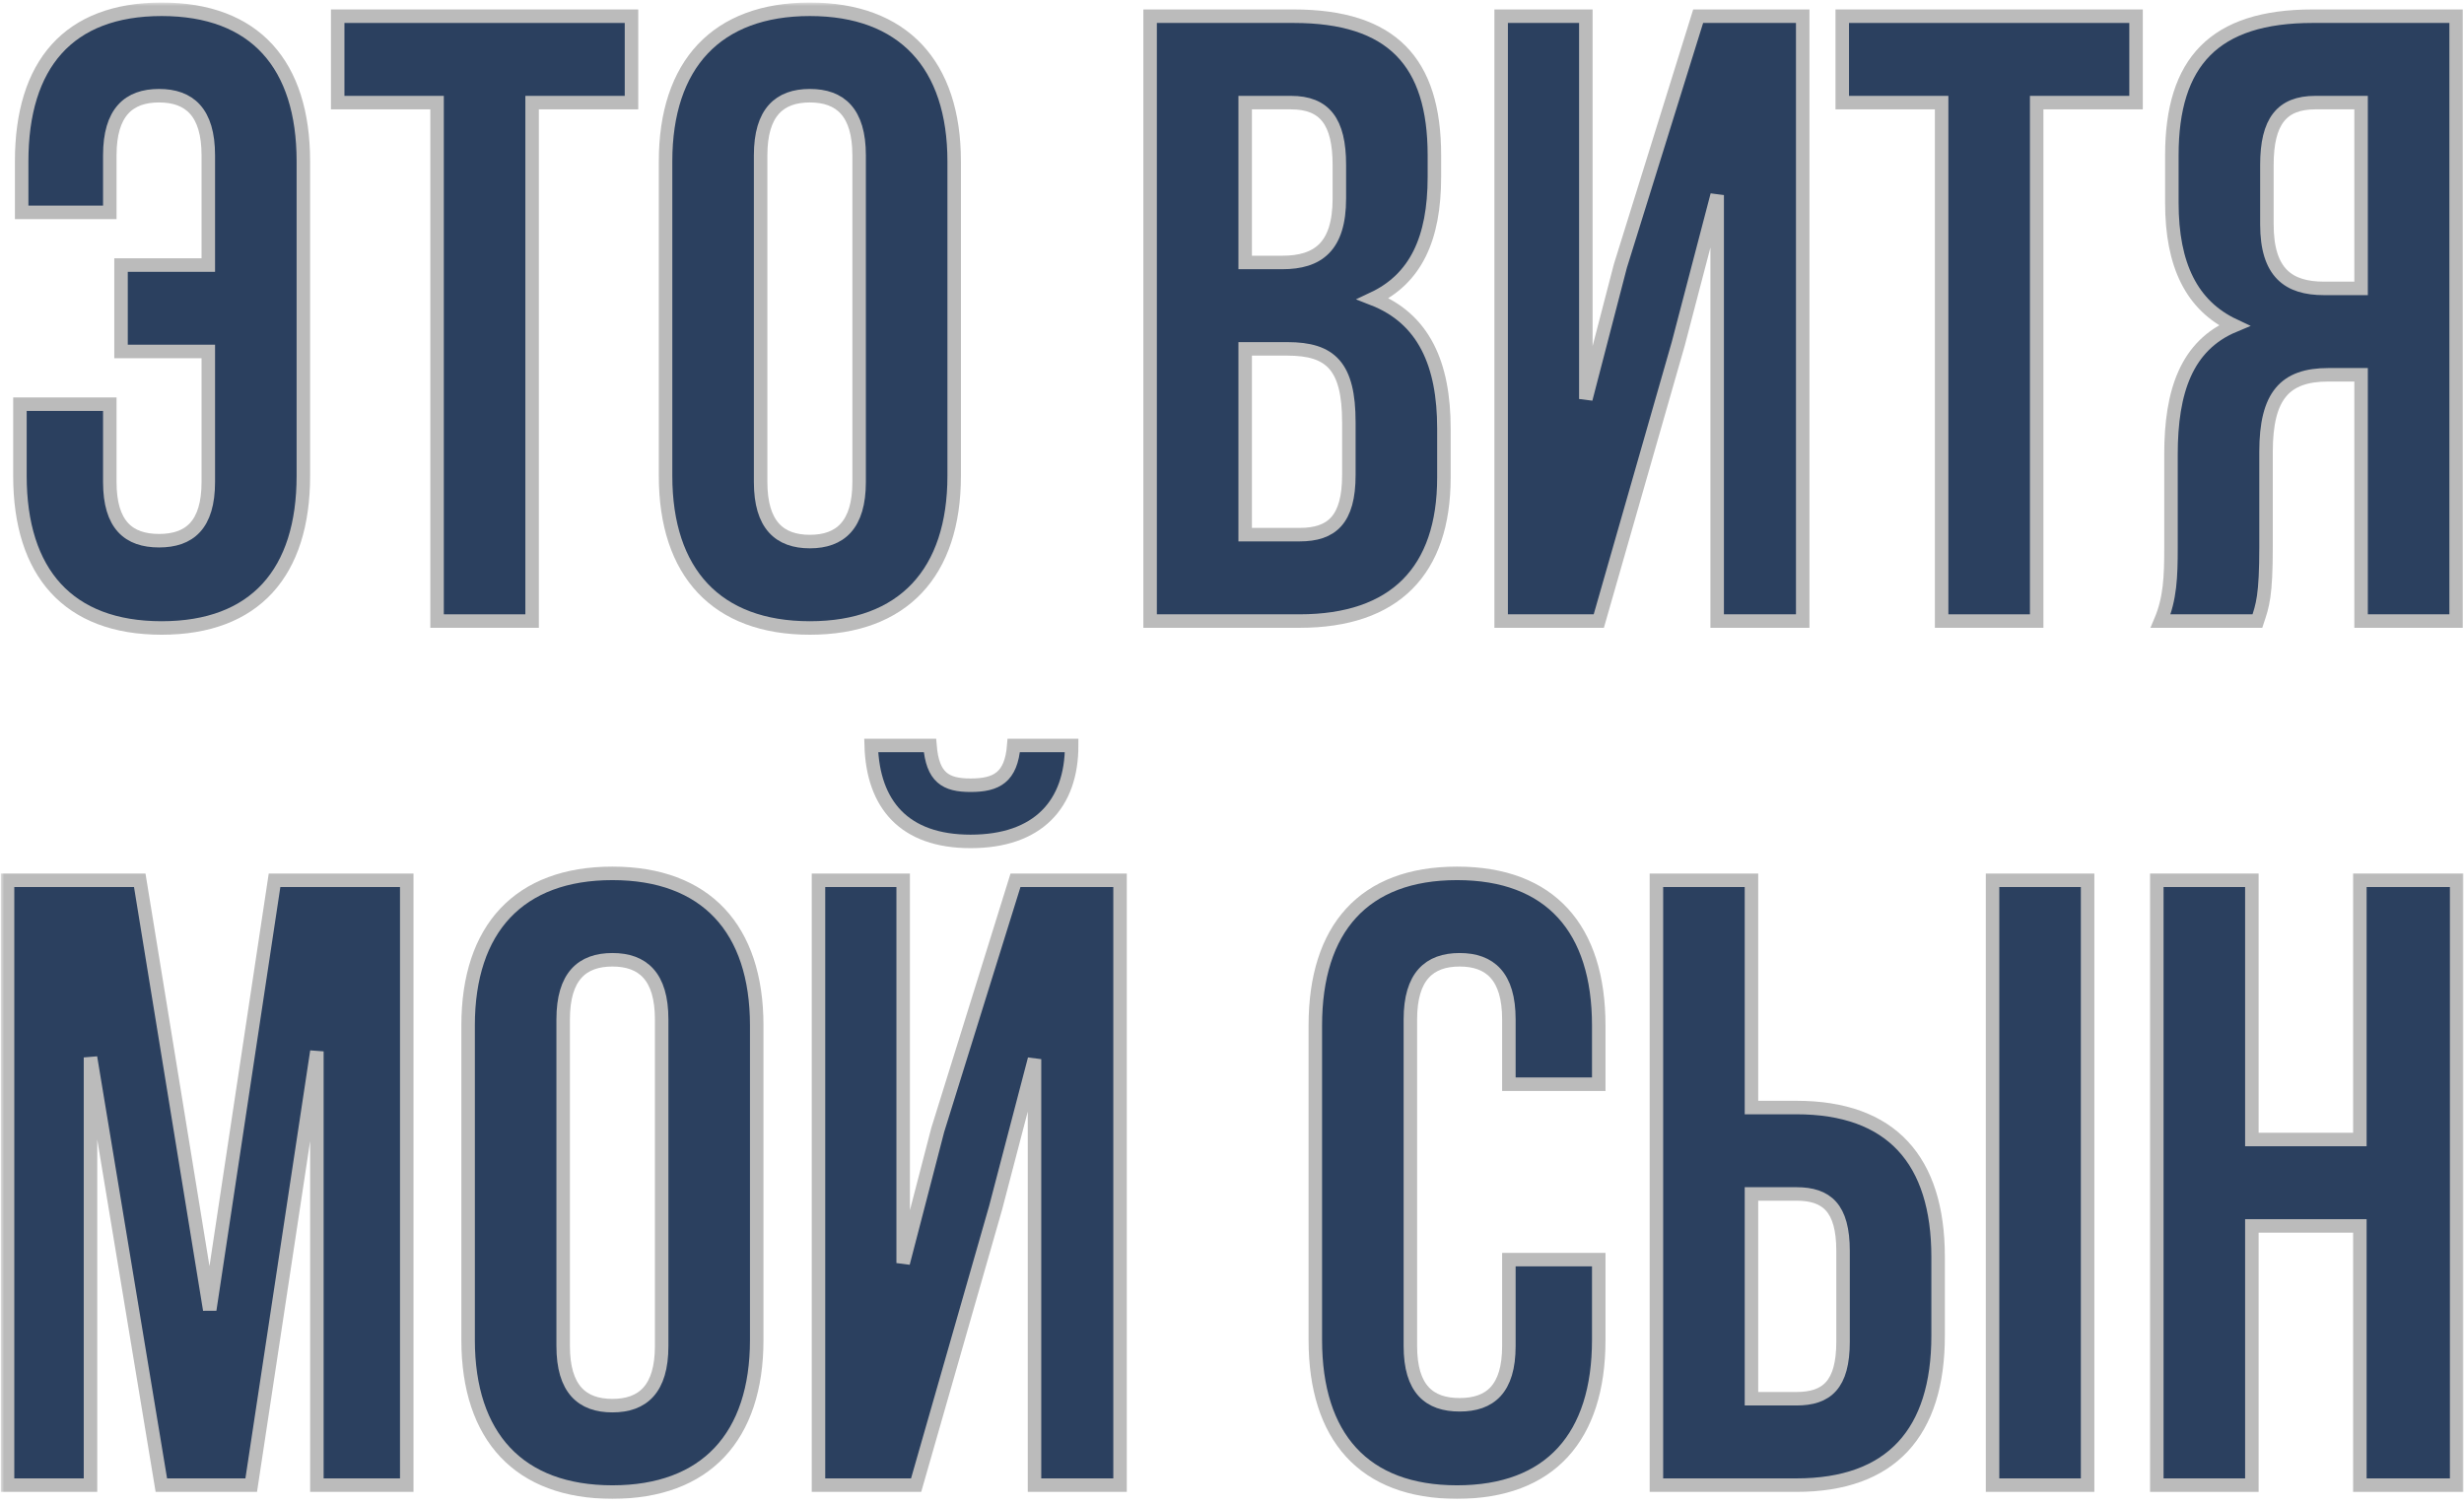
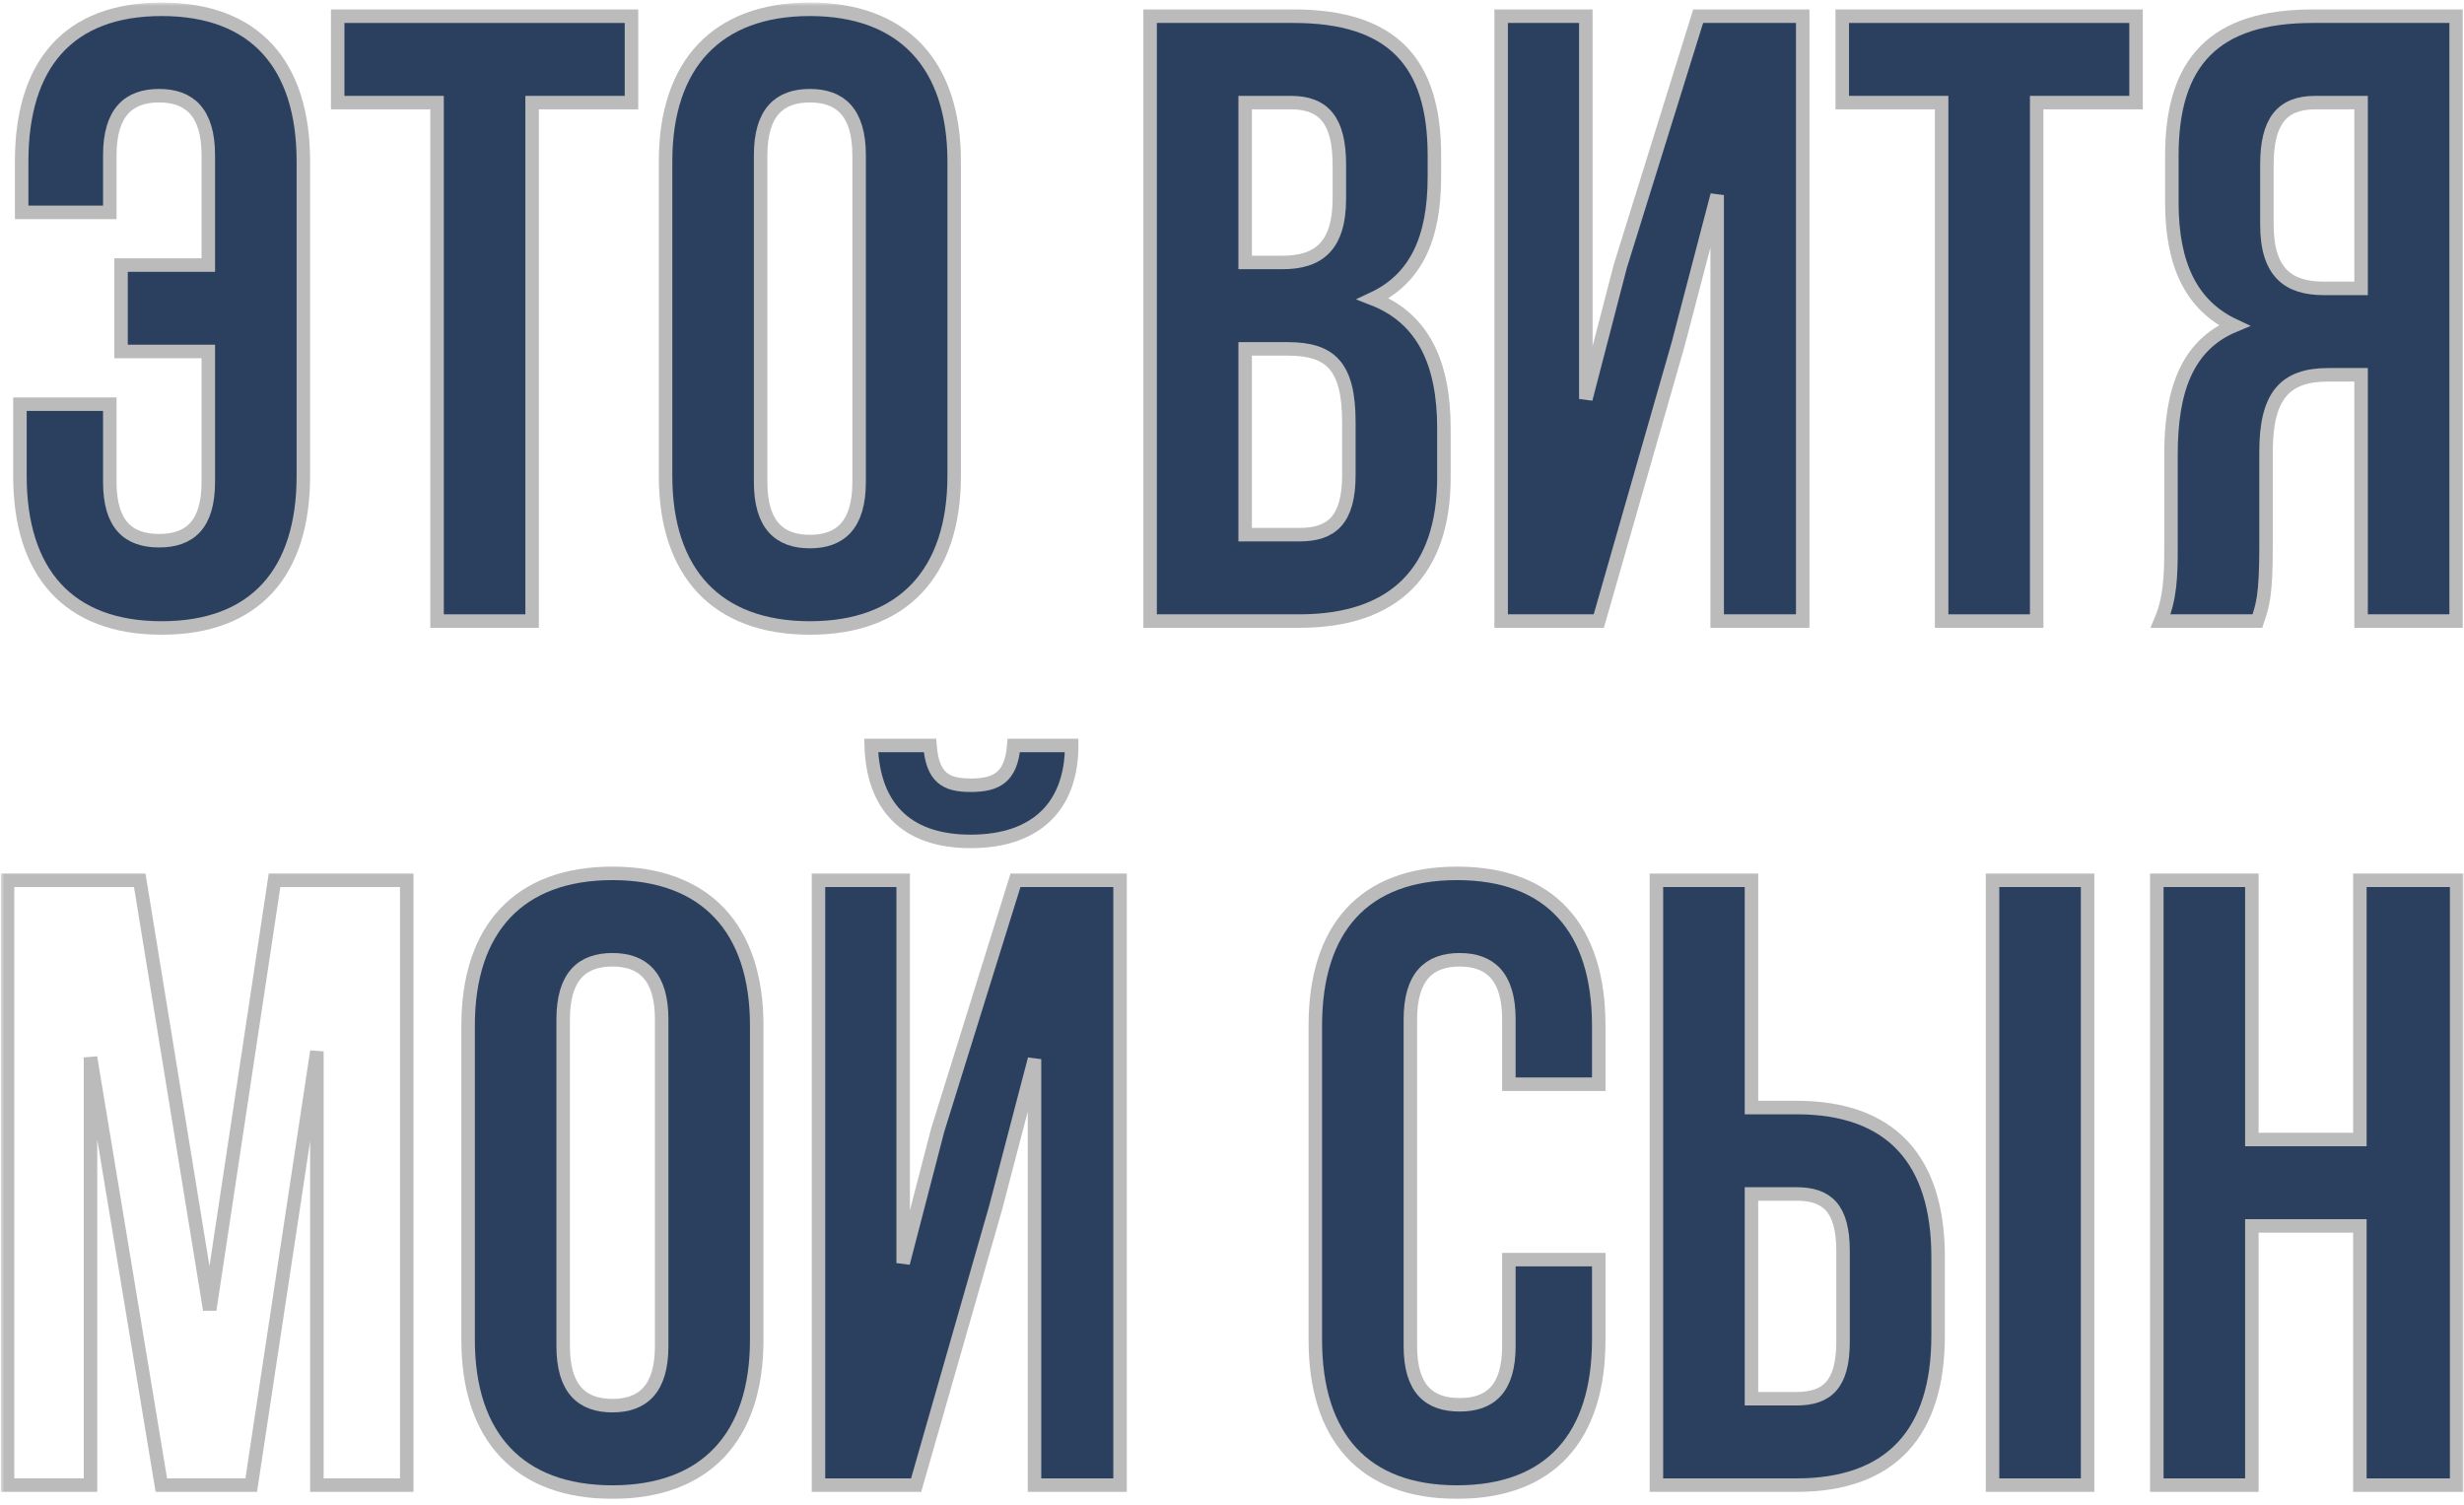
<svg xmlns="http://www.w3.org/2000/svg" width="365" height="223" viewBox="0 0 365 223" fill="none">
  <mask id="path-1-outside-1_2039_33" maskUnits="userSpaceOnUse" x="0.117" y="0.376" width="365" height="222" fill="black">
    <rect fill="white" x="0.117" y="0.376" width="365" height="222" />
    <path d="M2.953 59.872H16.265V71.392C16.265 77.792 19.081 80.096 23.561 80.096C28.041 80.096 30.857 77.792 30.857 71.392V52.064H17.929V39.264H30.857V23.008C30.857 16.608 28.041 14.176 23.561 14.176C19.081 14.176 16.265 16.608 16.265 23.008V31.456H3.209V23.904C3.209 9.568 10.121 1.376 23.945 1.376C37.769 1.376 44.937 9.568 44.937 23.904V70.496C44.937 84.832 37.769 93.024 23.945 93.024C10.121 93.024 2.953 84.832 2.953 70.496V59.872Z" />
    <path d="M50.024 15.2V2.4H93.544V15.2H78.824V92H64.744V15.2H50.024Z" />
    <path d="M112.673 23.008V71.392C112.673 77.792 115.489 80.224 119.969 80.224C124.449 80.224 127.265 77.792 127.265 71.392V23.008C127.265 16.608 124.449 14.176 119.969 14.176C115.489 14.176 112.673 16.608 112.673 23.008ZM98.593 70.496V23.904C98.593 9.568 106.145 1.376 119.969 1.376C133.793 1.376 141.345 9.568 141.345 23.904V70.496C141.345 84.832 133.793 93.024 119.969 93.024C106.145 93.024 98.593 84.832 98.593 70.496Z" />
    <path d="M191.618 2.4C206.21 2.4 212.482 9.184 212.482 23.008V26.208C212.482 35.424 209.666 41.312 203.394 44.256C210.946 47.2 213.89 53.984 213.89 63.456V70.752C213.89 84.576 206.594 92 192.514 92H170.37V2.4H191.618ZM190.722 51.68H184.45V79.2H192.514C197.25 79.2 199.81 77.024 199.81 70.368V62.56C199.81 54.24 197.122 51.68 190.722 51.68ZM191.234 15.2H184.45V38.88H189.954C195.202 38.88 198.402 36.576 198.402 29.408V24.416C198.402 18.016 196.226 15.2 191.234 15.2Z" />
    <path d="M248.61 50.912L236.834 92H222.37V2.4H234.914V59.104L240.034 39.392L251.554 2.4H267.042V92H254.37V28.896L248.61 50.912Z" />
    <path d="M272.899 15.2V2.4H316.419V15.2H301.699V92H287.619V15.2H272.899Z" />
    <path d="M334.396 92H320.06C321.468 88.672 321.596 85.472 321.596 81.12V67.296C321.596 57.952 323.9 51.168 330.94 48.224C324.668 45.28 321.724 39.264 321.724 30.048V23.008C321.724 9.184 327.996 2.4 342.588 2.4H363.836V92H349.756V55.52H344.892C338.492 55.52 335.676 58.592 335.676 66.912V80.992C335.676 88.288 335.164 89.696 334.396 92ZM349.756 15.2H342.972C337.98 15.2 335.804 18.016 335.804 24.416V33.248C335.804 40.416 339.004 42.72 344.252 42.72H349.756V15.2Z" />
    <path d="M20.701 130.4L31.069 194.016L40.669 130.4H60.253V220H46.941V155.744L37.213 220H23.901L13.405 156.64V220H1.117V130.4H20.701Z" />
    <path d="M83.423 151.008V199.392C83.423 205.792 86.239 208.224 90.719 208.224C95.199 208.224 98.015 205.792 98.015 199.392V151.008C98.015 144.608 95.199 142.176 90.719 142.176C86.239 142.176 83.423 144.608 83.423 151.008ZM69.343 198.496V151.904C69.343 137.568 76.895 129.376 90.719 129.376C104.543 129.376 112.095 137.568 112.095 151.904V198.496C112.095 212.832 104.543 221.024 90.719 221.024C76.895 221.024 69.343 212.832 69.343 198.496Z" />
    <path d="M135.709 220H121.245V130.4H133.789V187.104L138.909 167.392L150.429 130.4H165.917V220H153.245V156.896L147.485 178.912L135.709 220ZM150.173 110.432C149.789 115.168 147.613 116.32 143.773 116.32C140.061 116.32 138.141 115.168 137.757 110.432H129.053C129.309 119.136 133.917 124.64 143.773 124.64C153.757 124.64 158.749 119.136 158.749 110.432H150.173Z" />
    <path d="M223.515 186.592H236.827V198.496C236.827 212.832 229.659 221.024 215.835 221.024C202.011 221.024 194.843 212.832 194.843 198.496V151.904C194.843 137.568 202.011 129.376 215.835 129.376C229.659 129.376 236.827 137.568 236.827 151.904V160.608H223.515V151.008C223.515 144.608 220.699 142.176 216.219 142.176C211.739 142.176 208.923 144.608 208.923 151.008V199.392C208.923 205.792 211.739 208.096 216.219 208.096C220.699 208.096 223.515 205.792 223.515 199.392V186.592Z" />
    <path d="M266.106 220H245.37V130.4H259.45V164.064H266.106C280.186 164.064 287.098 171.872 287.098 186.208V197.856C287.098 212.192 280.186 220 266.106 220ZM259.45 207.2H266.106C270.586 207.2 273.018 205.152 273.018 198.752V185.312C273.018 178.912 270.586 176.864 266.106 176.864H259.45V207.2ZM309.242 220H295.162V130.4H309.242V220Z" />
    <path d="M333.575 181.6V220H319.495V130.4H333.575V168.8H349.575V130.4H363.911V220H349.575V181.6H333.575Z" />
  </mask>
  <path d="M2.953 59.872H16.265V71.392C16.265 77.792 19.081 80.096 23.561 80.096C28.041 80.096 30.857 77.792 30.857 71.392V52.064H17.929V39.264H30.857V23.008C30.857 16.608 28.041 14.176 23.561 14.176C19.081 14.176 16.265 16.608 16.265 23.008V31.456H3.209V23.904C3.209 9.568 10.121 1.376 23.945 1.376C37.769 1.376 44.937 9.568 44.937 23.904V70.496C44.937 84.832 37.769 93.024 23.945 93.024C10.121 93.024 2.953 84.832 2.953 70.496V59.872Z" fill="#2B405F" />
  <path d="M50.024 15.2V2.4H93.544V15.2H78.824V92H64.744V15.2H50.024Z" fill="#2B405F" />
  <path d="M112.673 23.008V71.392C112.673 77.792 115.489 80.224 119.969 80.224C124.449 80.224 127.265 77.792 127.265 71.392V23.008C127.265 16.608 124.449 14.176 119.969 14.176C115.489 14.176 112.673 16.608 112.673 23.008ZM98.593 70.496V23.904C98.593 9.568 106.145 1.376 119.969 1.376C133.793 1.376 141.345 9.568 141.345 23.904V70.496C141.345 84.832 133.793 93.024 119.969 93.024C106.145 93.024 98.593 84.832 98.593 70.496Z" fill="#2B405F" />
  <path d="M191.618 2.4C206.21 2.4 212.482 9.184 212.482 23.008V26.208C212.482 35.424 209.666 41.312 203.394 44.256C210.946 47.2 213.89 53.984 213.89 63.456V70.752C213.89 84.576 206.594 92 192.514 92H170.37V2.4H191.618ZM190.722 51.68H184.45V79.2H192.514C197.25 79.2 199.81 77.024 199.81 70.368V62.56C199.81 54.24 197.122 51.68 190.722 51.68ZM191.234 15.2H184.45V38.88H189.954C195.202 38.88 198.402 36.576 198.402 29.408V24.416C198.402 18.016 196.226 15.2 191.234 15.2Z" fill="#2B405F" />
  <path d="M248.61 50.912L236.834 92H222.37V2.4H234.914V59.104L240.034 39.392L251.554 2.4H267.042V92H254.37V28.896L248.61 50.912Z" fill="#2B405F" />
  <path d="M272.899 15.2V2.4H316.419V15.2H301.699V92H287.619V15.2H272.899Z" fill="#2B405F" />
  <path d="M334.396 92H320.06C321.468 88.672 321.596 85.472 321.596 81.12V67.296C321.596 57.952 323.9 51.168 330.94 48.224C324.668 45.28 321.724 39.264 321.724 30.048V23.008C321.724 9.184 327.996 2.4 342.588 2.4H363.836V92H349.756V55.52H344.892C338.492 55.52 335.676 58.592 335.676 66.912V80.992C335.676 88.288 335.164 89.696 334.396 92ZM349.756 15.2H342.972C337.98 15.2 335.804 18.016 335.804 24.416V33.248C335.804 40.416 339.004 42.72 344.252 42.72H349.756V15.2Z" fill="#2B405F" />
-   <path d="M20.701 130.4L31.069 194.016L40.669 130.4H60.253V220H46.941V155.744L37.213 220H23.901L13.405 156.64V220H1.117V130.4H20.701Z" fill="#2B405F" />
  <path d="M83.423 151.008V199.392C83.423 205.792 86.239 208.224 90.719 208.224C95.199 208.224 98.015 205.792 98.015 199.392V151.008C98.015 144.608 95.199 142.176 90.719 142.176C86.239 142.176 83.423 144.608 83.423 151.008ZM69.343 198.496V151.904C69.343 137.568 76.895 129.376 90.719 129.376C104.543 129.376 112.095 137.568 112.095 151.904V198.496C112.095 212.832 104.543 221.024 90.719 221.024C76.895 221.024 69.343 212.832 69.343 198.496Z" fill="#2B405F" />
  <path d="M135.709 220H121.245V130.4H133.789V187.104L138.909 167.392L150.429 130.4H165.917V220H153.245V156.896L147.485 178.912L135.709 220ZM150.173 110.432C149.789 115.168 147.613 116.32 143.773 116.32C140.061 116.32 138.141 115.168 137.757 110.432H129.053C129.309 119.136 133.917 124.64 143.773 124.64C153.757 124.64 158.749 119.136 158.749 110.432H150.173Z" fill="#2B405F" />
  <path d="M223.515 186.592H236.827V198.496C236.827 212.832 229.659 221.024 215.835 221.024C202.011 221.024 194.843 212.832 194.843 198.496V151.904C194.843 137.568 202.011 129.376 215.835 129.376C229.659 129.376 236.827 137.568 236.827 151.904V160.608H223.515V151.008C223.515 144.608 220.699 142.176 216.219 142.176C211.739 142.176 208.923 144.608 208.923 151.008V199.392C208.923 205.792 211.739 208.096 216.219 208.096C220.699 208.096 223.515 205.792 223.515 199.392V186.592Z" fill="#2B405F" />
  <path d="M266.106 220H245.37V130.4H259.45V164.064H266.106C280.186 164.064 287.098 171.872 287.098 186.208V197.856C287.098 212.192 280.186 220 266.106 220ZM259.45 207.2H266.106C270.586 207.2 273.018 205.152 273.018 198.752V185.312C273.018 178.912 270.586 176.864 266.106 176.864H259.45V207.2ZM309.242 220H295.162V130.4H309.242V220Z" fill="#2B405F" />
  <path d="M333.575 181.6V220H319.495V130.4H333.575V168.8H349.575V130.4H363.911V220H349.575V181.6H333.575Z" fill="#2B405F" />
  <path d="M2.953 59.872H16.265V71.392C16.265 77.792 19.081 80.096 23.561 80.096C28.041 80.096 30.857 77.792 30.857 71.392V52.064H17.929V39.264H30.857V23.008C30.857 16.608 28.041 14.176 23.561 14.176C19.081 14.176 16.265 16.608 16.265 23.008V31.456H3.209V23.904C3.209 9.568 10.121 1.376 23.945 1.376C37.769 1.376 44.937 9.568 44.937 23.904V70.496C44.937 84.832 37.769 93.024 23.945 93.024C10.121 93.024 2.953 84.832 2.953 70.496V59.872Z" stroke="#BBBBBB" stroke-width="2" mask="url(#path-1-outside-1_2039_33)" />
  <path d="M50.024 15.2V2.4H93.544V15.2H78.824V92H64.744V15.2H50.024Z" stroke="#BBBBBB" stroke-width="2" mask="url(#path-1-outside-1_2039_33)" />
  <path d="M112.673 23.008V71.392C112.673 77.792 115.489 80.224 119.969 80.224C124.449 80.224 127.265 77.792 127.265 71.392V23.008C127.265 16.608 124.449 14.176 119.969 14.176C115.489 14.176 112.673 16.608 112.673 23.008ZM98.593 70.496V23.904C98.593 9.568 106.145 1.376 119.969 1.376C133.793 1.376 141.345 9.568 141.345 23.904V70.496C141.345 84.832 133.793 93.024 119.969 93.024C106.145 93.024 98.593 84.832 98.593 70.496Z" stroke="#BBBBBB" stroke-width="2" mask="url(#path-1-outside-1_2039_33)" />
  <path d="M191.618 2.4C206.21 2.4 212.482 9.184 212.482 23.008V26.208C212.482 35.424 209.666 41.312 203.394 44.256C210.946 47.2 213.89 53.984 213.89 63.456V70.752C213.89 84.576 206.594 92 192.514 92H170.37V2.4H191.618ZM190.722 51.68H184.45V79.2H192.514C197.25 79.2 199.81 77.024 199.81 70.368V62.56C199.81 54.24 197.122 51.68 190.722 51.68ZM191.234 15.2H184.45V38.88H189.954C195.202 38.88 198.402 36.576 198.402 29.408V24.416C198.402 18.016 196.226 15.2 191.234 15.2Z" stroke="#BBBBBB" stroke-width="2" mask="url(#path-1-outside-1_2039_33)" />
  <path d="M248.61 50.912L236.834 92H222.37V2.4H234.914V59.104L240.034 39.392L251.554 2.4H267.042V92H254.37V28.896L248.61 50.912Z" stroke="#BBBBBB" stroke-width="2" mask="url(#path-1-outside-1_2039_33)" />
  <path d="M272.899 15.2V2.4H316.419V15.2H301.699V92H287.619V15.2H272.899Z" stroke="#BBBBBB" stroke-width="2" mask="url(#path-1-outside-1_2039_33)" />
  <path d="M334.396 92H320.06C321.468 88.672 321.596 85.472 321.596 81.12V67.296C321.596 57.952 323.9 51.168 330.94 48.224C324.668 45.28 321.724 39.264 321.724 30.048V23.008C321.724 9.184 327.996 2.4 342.588 2.4H363.836V92H349.756V55.52H344.892C338.492 55.52 335.676 58.592 335.676 66.912V80.992C335.676 88.288 335.164 89.696 334.396 92ZM349.756 15.2H342.972C337.98 15.2 335.804 18.016 335.804 24.416V33.248C335.804 40.416 339.004 42.72 344.252 42.72H349.756V15.2Z" stroke="#BBBBBB" stroke-width="2" mask="url(#path-1-outside-1_2039_33)" />
  <path d="M20.701 130.4L31.069 194.016L40.669 130.4H60.253V220H46.941V155.744L37.213 220H23.901L13.405 156.64V220H1.117V130.4H20.701Z" stroke="#BBBBBB" stroke-width="2" mask="url(#path-1-outside-1_2039_33)" />
  <path d="M83.423 151.008V199.392C83.423 205.792 86.239 208.224 90.719 208.224C95.199 208.224 98.015 205.792 98.015 199.392V151.008C98.015 144.608 95.199 142.176 90.719 142.176C86.239 142.176 83.423 144.608 83.423 151.008ZM69.343 198.496V151.904C69.343 137.568 76.895 129.376 90.719 129.376C104.543 129.376 112.095 137.568 112.095 151.904V198.496C112.095 212.832 104.543 221.024 90.719 221.024C76.895 221.024 69.343 212.832 69.343 198.496Z" stroke="#BBBBBB" stroke-width="2" mask="url(#path-1-outside-1_2039_33)" />
  <path d="M135.709 220H121.245V130.4H133.789V187.104L138.909 167.392L150.429 130.4H165.917V220H153.245V156.896L147.485 178.912L135.709 220ZM150.173 110.432C149.789 115.168 147.613 116.32 143.773 116.32C140.061 116.32 138.141 115.168 137.757 110.432H129.053C129.309 119.136 133.917 124.64 143.773 124.64C153.757 124.64 158.749 119.136 158.749 110.432H150.173Z" stroke="#BBBBBB" stroke-width="2" mask="url(#path-1-outside-1_2039_33)" />
  <path d="M223.515 186.592H236.827V198.496C236.827 212.832 229.659 221.024 215.835 221.024C202.011 221.024 194.843 212.832 194.843 198.496V151.904C194.843 137.568 202.011 129.376 215.835 129.376C229.659 129.376 236.827 137.568 236.827 151.904V160.608H223.515V151.008C223.515 144.608 220.699 142.176 216.219 142.176C211.739 142.176 208.923 144.608 208.923 151.008V199.392C208.923 205.792 211.739 208.096 216.219 208.096C220.699 208.096 223.515 205.792 223.515 199.392V186.592Z" stroke="#BBBBBB" stroke-width="2" mask="url(#path-1-outside-1_2039_33)" />
  <path d="M266.106 220H245.37V130.4H259.45V164.064H266.106C280.186 164.064 287.098 171.872 287.098 186.208V197.856C287.098 212.192 280.186 220 266.106 220ZM259.45 207.2H266.106C270.586 207.2 273.018 205.152 273.018 198.752V185.312C273.018 178.912 270.586 176.864 266.106 176.864H259.45V207.2ZM309.242 220H295.162V130.4H309.242V220Z" stroke="#BBBBBB" stroke-width="2" mask="url(#path-1-outside-1_2039_33)" />
  <path d="M333.575 181.6V220H319.495V130.4H333.575V168.8H349.575V130.4H363.911V220H349.575V181.6H333.575Z" stroke="#BBBBBB" stroke-width="2" mask="url(#path-1-outside-1_2039_33)" />
</svg>